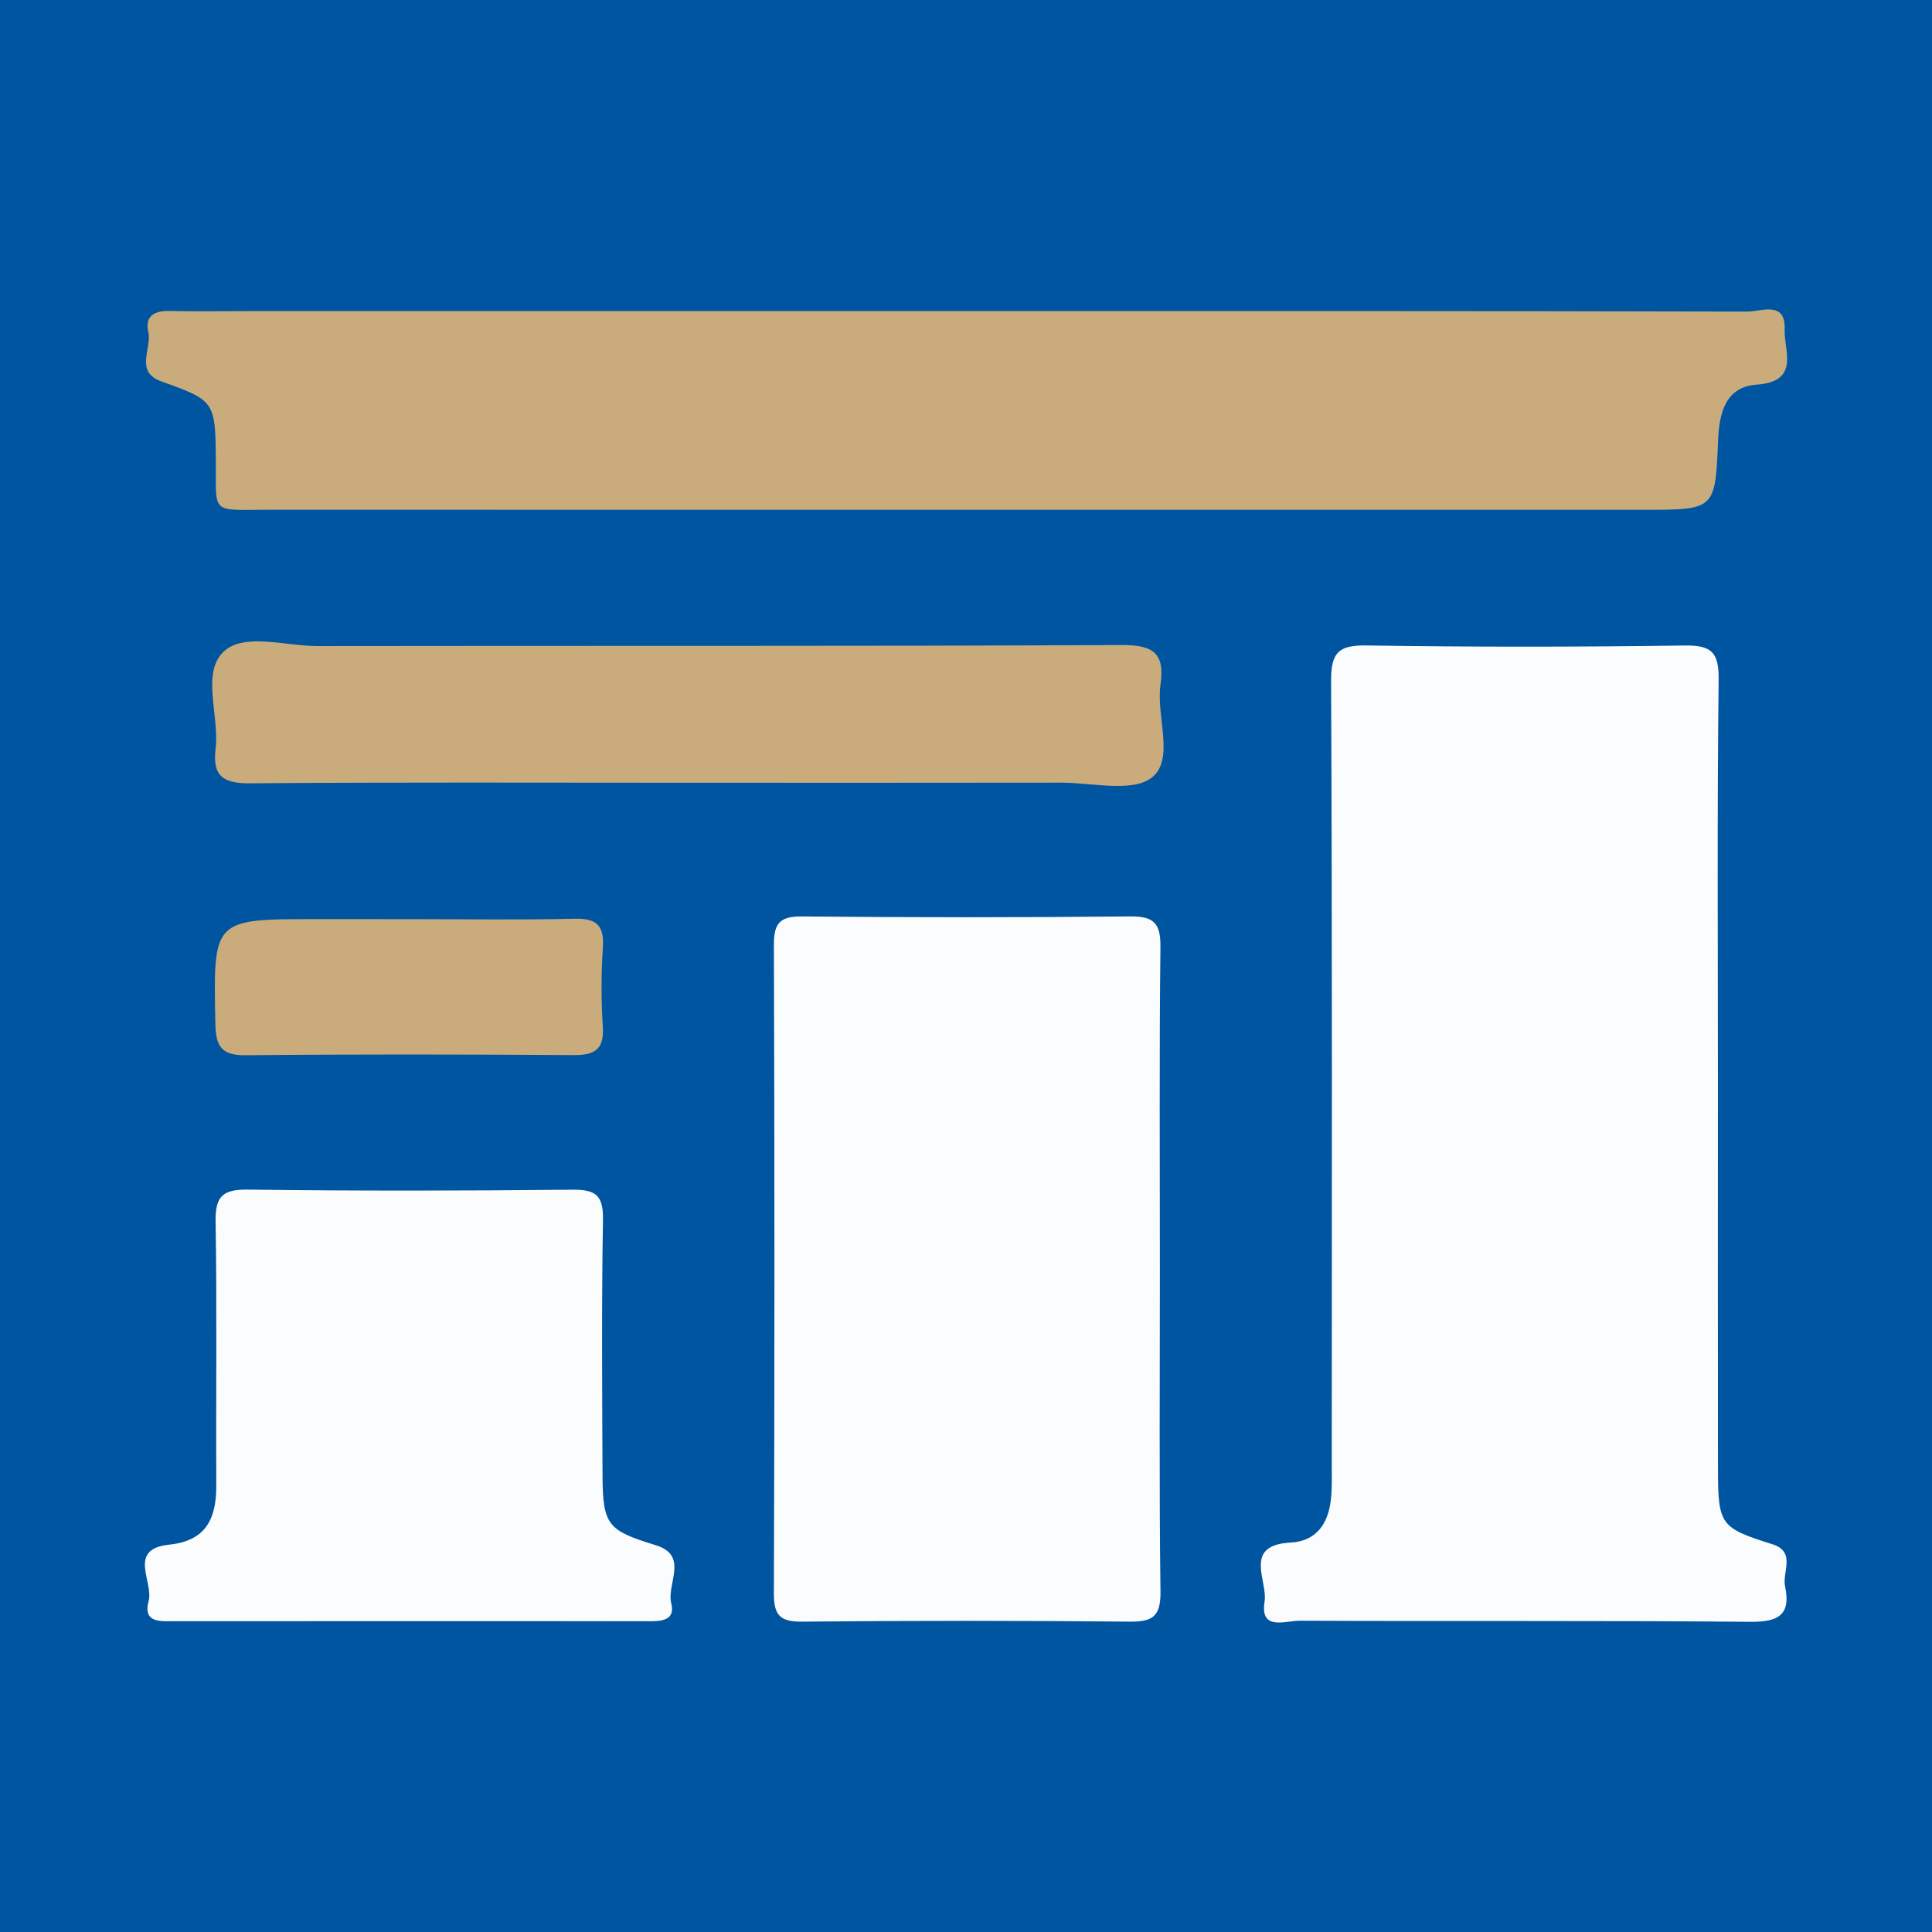
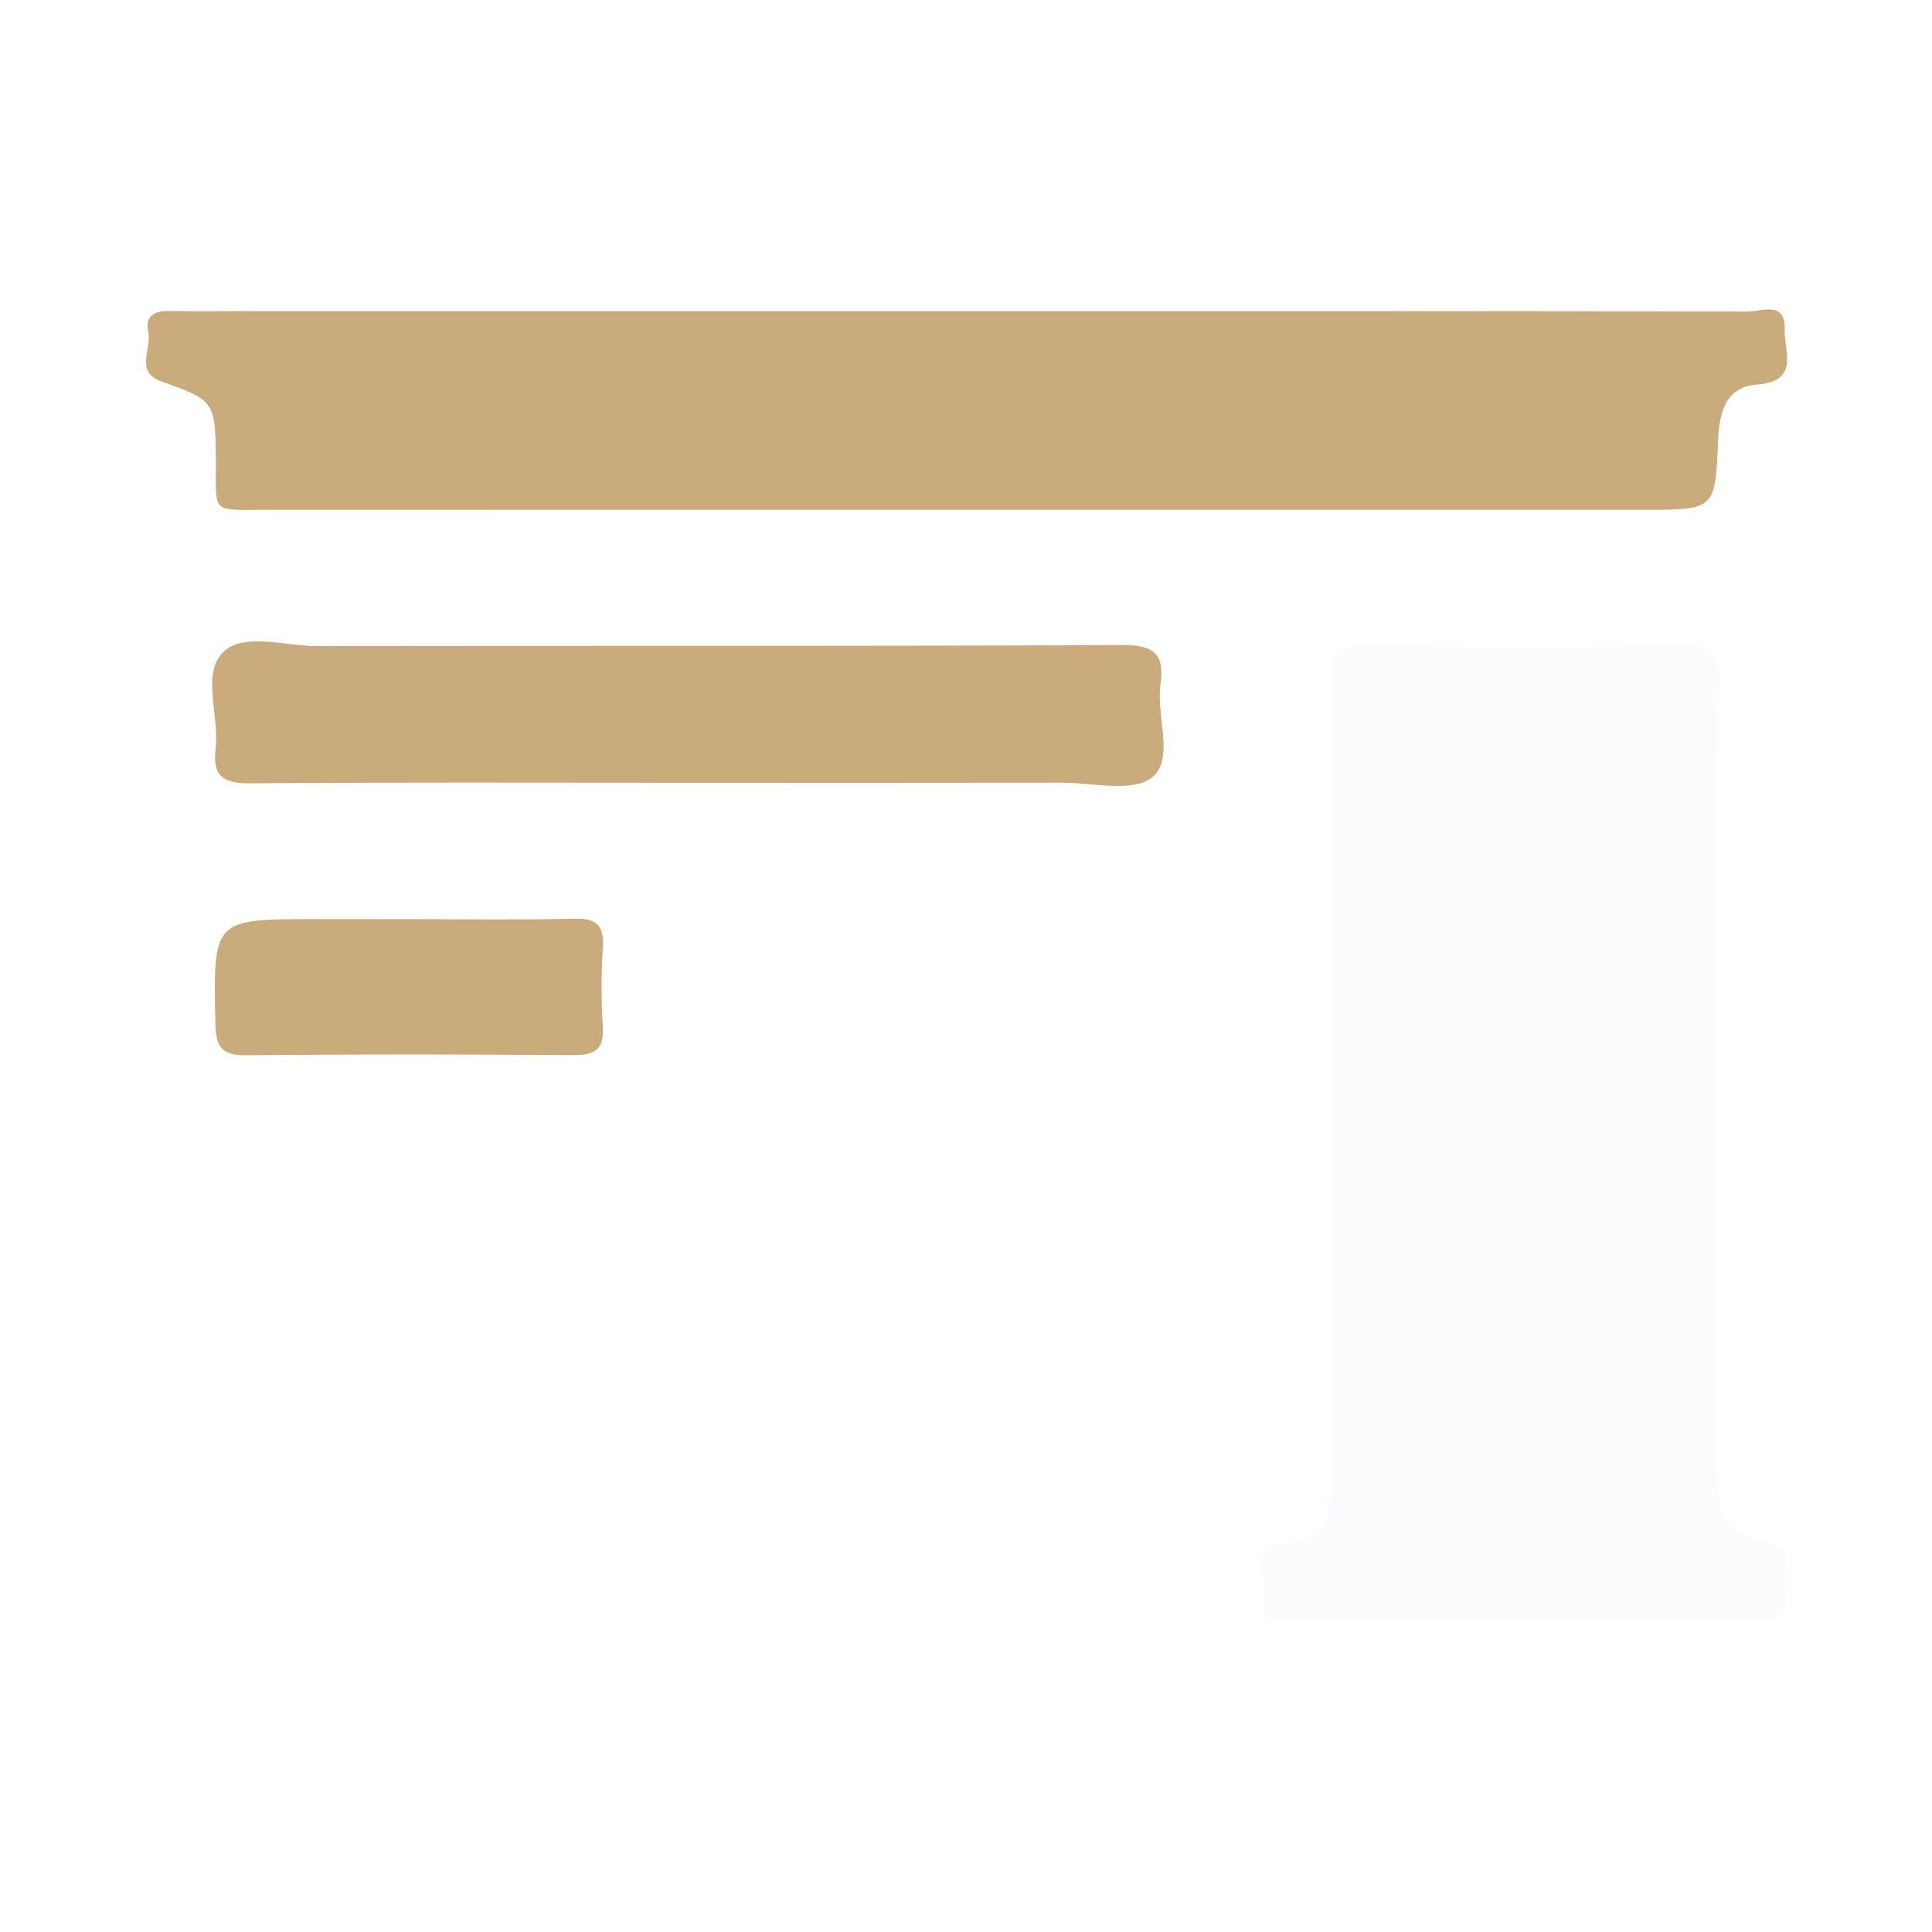
<svg xmlns="http://www.w3.org/2000/svg" version="1.1" id="Layer_1" x="0px" y="0px" width="200px" height="200px" viewBox="0 0 200 200" enable-background="new 0 0 200 200" xml:space="preserve">
-   <rect fill="#0055A0" width="200" height="200" />
  <g>
    <path fill="#FBFCFD" d="M177.839,111.775c-0.001,13.442-0.016,26.885,0.006,40.327c0.01,5.79,0.26,6.062,5.622,7.754   c2.495,0.787,1.006,2.881,1.322,4.364c0.629,2.952-0.688,3.699-3.605,3.671c-15.557-0.147-31.116-0.043-46.674-0.114   c-1.422-0.007-4.102,1.101-3.601-1.985c0.347-2.142-2.285-5.845,2.689-6.105c2.677-0.14,3.898-1.961,4.175-4.45   c0.137-1.231,0.091-2.485,0.091-3.729c0.004-27.009,0.054-54.019-0.07-81.028c-0.014-2.99,0.827-3.707,3.718-3.662   c10.951,0.169,21.907,0.159,32.858,0.005c2.758-0.039,3.576,0.651,3.543,3.505C177.751,84.142,177.839,97.959,177.839,111.775z" />
    <path fill="#CAAB7C" d="M100.308,32.203c26.861,0,53.722-0.019,80.583,0.052c1.42,0.004,3.982-1.168,3.855,1.854   c-0.091,2.181,1.654,5.384-2.9,5.709c-3.238,0.231-3.876,2.947-3.991,5.791c-0.29,7.168-0.326,7.166-7.699,7.166   c-47.38,0-94.759,0.006-142.139-0.007c-6.426-0.002-5.609,0.635-5.674-5.473c-0.061-5.741-0.193-5.867-5.638-7.811   c-2.806-1.001-0.959-3.406-1.355-5.128c-0.364-1.582,0.576-2.194,2.137-2.163c2.859,0.056,5.72,0.009,8.58,0.009   C50.814,32.203,75.561,32.203,100.308,32.203z" />
-     <path fill="#FBFCFD" d="M120.072,131.574c0,11.062-0.079,22.124,0.06,33.184c0.032,2.519-0.757,3.138-3.164,3.114   c-11.309-0.112-22.621-0.111-33.93,0c-2.301,0.023-2.934-0.669-2.926-2.938c0.076-22.372,0.075-44.744,0.001-67.115   c-0.008-2.267,0.632-2.971,2.932-2.949c11.309,0.108,22.621,0.114,33.93-0.003c2.447-0.025,3.181,0.679,3.153,3.15   C120.002,109.201,120.073,120.388,120.072,131.574z" />
-     <path fill="#FBFCFD" d="M42.099,167.821c-7.966,0.001-15.932,0-23.898,0.001c-1.476,0-3.446,0.273-2.814-2.085   c0.531-1.985-2.248-5.385,2.135-5.836c3.869-0.399,4.885-2.763,4.868-6.179c-0.045-9.086,0.078-18.174-0.072-27.258   c-0.043-2.62,0.728-3.348,3.34-3.315c11.2,0.142,22.404,0.125,33.605,0.009c2.397-0.025,3.199,0.58,3.157,3.085   c-0.149,8.835-0.086,17.674-0.046,26.511c0.023,5.158,0.564,5.688,5.496,7.2c3.491,1.07,1.114,4.002,1.616,6.02   c0.447,1.794-1.022,1.861-2.368,1.857C58.778,167.81,50.439,167.82,42.099,167.821z" />
    <path fill="#CAAB7C" d="M71.031,81.03c-15.051,0.001-30.103-0.064-45.153,0.059c-2.771,0.023-3.898-0.747-3.559-3.572   c0.41-3.412-1.489-7.806,0.8-10.027c2.102-2.04,6.407-0.606,9.734-0.611c27.739-0.047,55.478,0.032,83.216-0.106   c3.283-0.016,4.538,0.794,4.064,4.109c-0.468,3.276,1.495,7.69-0.873,9.59c-2,1.606-6.196,0.541-9.42,0.548   C96.904,81.045,83.967,81.029,71.031,81.03z" />
    <path fill="#CAAB7C" d="M42.36,95.15c5.713,0.002,11.429,0.09,17.139-0.042c2.307-0.053,3.064,0.727,2.91,3.006   c-0.184,2.72-0.175,5.47-0.005,8.192c0.148,2.371-0.877,2.932-3.048,2.917c-11.302-0.074-22.605-0.098-33.907,0.017   c-2.512,0.026-3.107-0.897-3.154-3.247c-0.221-10.847-0.285-10.845,10.377-10.845C35.902,95.148,39.131,95.148,42.36,95.15z" />
  </g>
</svg>